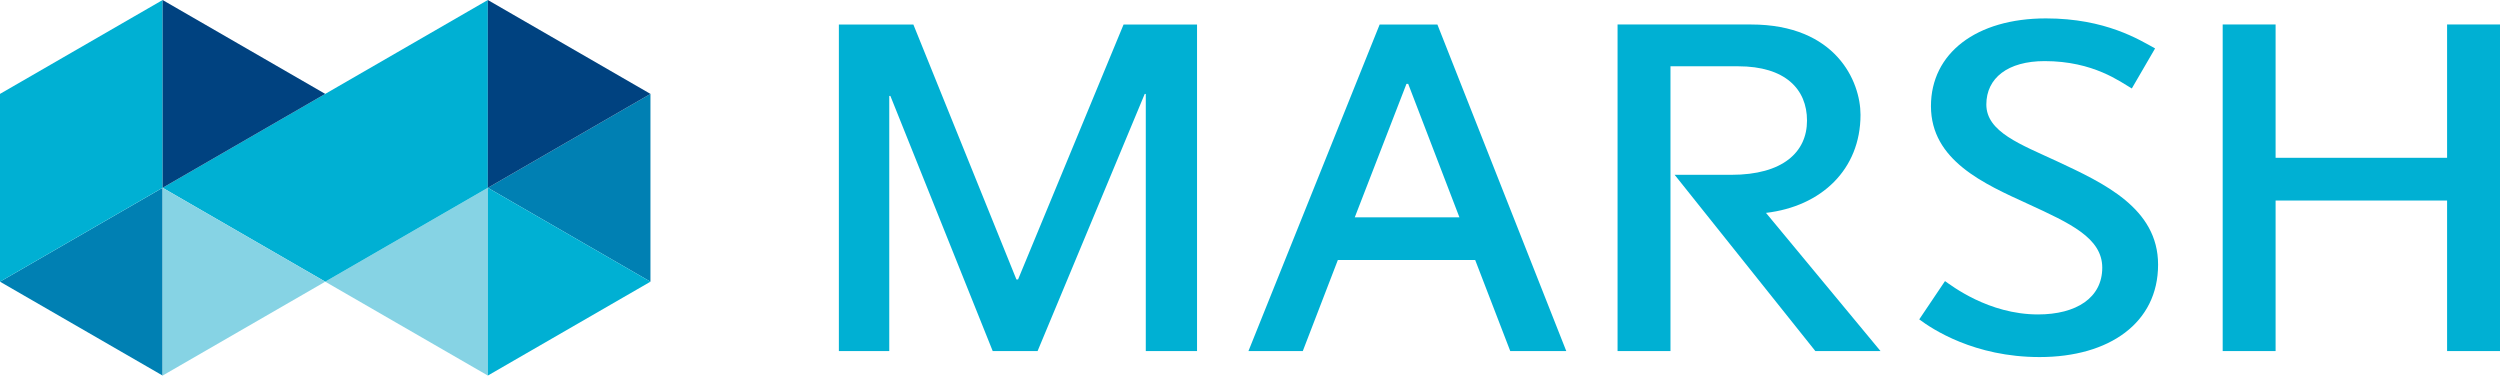
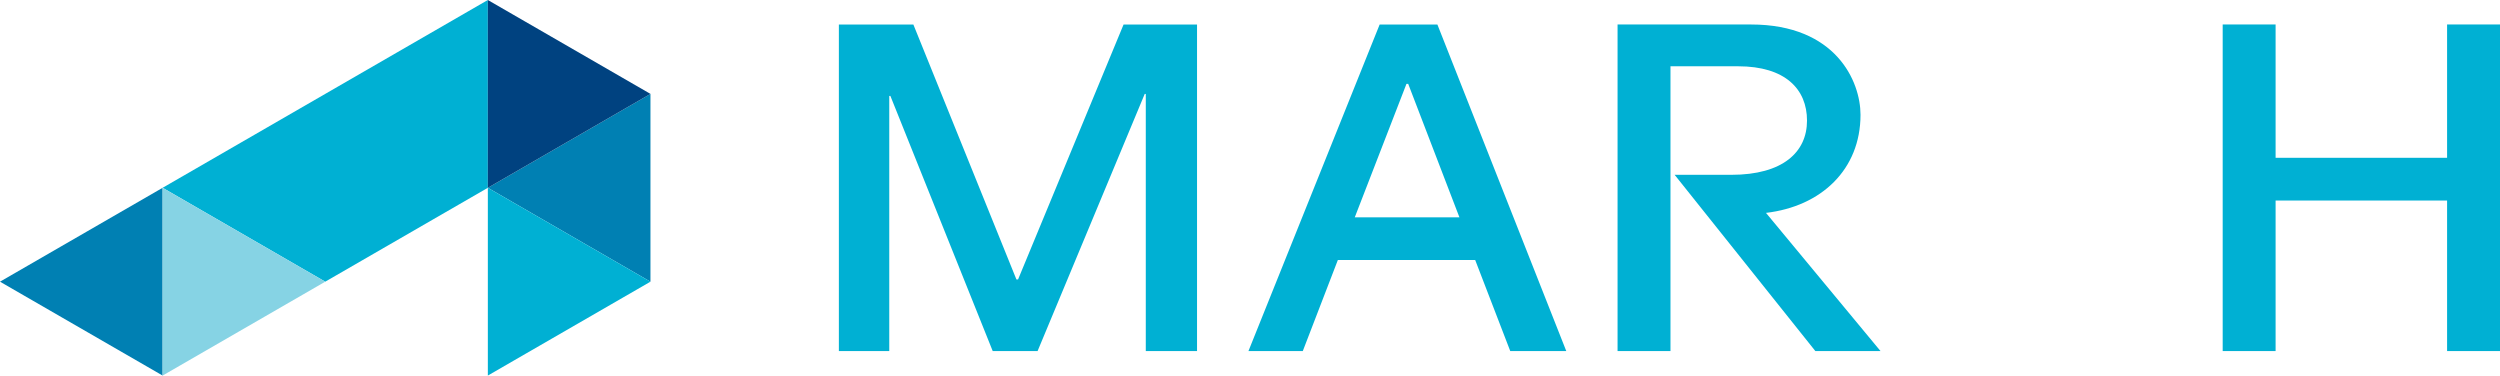
<svg xmlns="http://www.w3.org/2000/svg" width="728.11pt" height="109.38pt" viewBox="0 0 728.11 109.38" version="1.1">
  <defs>
    <clipPath id="clip1">
      <path d="M 94 54 L 143 54 L 143 109.379 L 94 109.379 Z M 94 54 " />
    </clipPath>
    <clipPath id="clip2">
      <path d="M 0 54 L 48 54 L 48 109.379 L 0 109.379 Z M 0 54 " />
    </clipPath>
    <clipPath id="clip3">
      <path d="M 142 54 L 190 54 L 190 109.379 L 142 109.379 Z M 142 54 " />
    </clipPath>
    <clipPath id="clip4">
      <path d="M 47 54 L 95 54 L 95 109.379 L 47 109.379 Z M 47 54 " />
    </clipPath>
    <clipPath id="clip5">
      <path d="M 647 7 L 728.109 7 L 728.109 103 L 647 103 Z M 647 7 " />
    </clipPath>
  </defs>
  <g id="surface1">
    <g clip-path="url(#clip1)" clip-rule="nonzero">
-       <path style=" stroke:none;fill-rule:nonzero;fill:rgb(52.499%,82.7%,89.4%);fill-opacity:1;" d="M 142.082 109.379 L 94.723 82.039 L 142.082 54.695 Z M 142.082 109.379 " />
-     </g>
+       </g>
    <g clip-path="url(#clip2)" clip-rule="nonzero">
      <path style=" stroke:none;fill-rule:nonzero;fill:rgb(0%,50.2%,70.2%);fill-opacity:1;" d="M 47.359 109.379 L 0 82.039 L 47.359 54.695 Z M 47.359 109.379 " />
    </g>
    <path style=" stroke:none;fill-rule:nonzero;fill:rgb(0%,68.999%,82.7%);fill-opacity:1;" d="M 94.723 82.039 L 142.082 54.695 L 142.082 0 L 47.359 54.695 L 94.723 82.039 " />
    <path style=" stroke:none;fill-rule:nonzero;fill:rgb(0%,50.2%,70.2%);fill-opacity:1;" d="M 189.441 82.039 L 142.082 54.695 L 189.441 27.348 Z M 189.441 82.039 " />
    <g clip-path="url(#clip3)" clip-rule="nonzero">
      <path style=" stroke:none;fill-rule:nonzero;fill:rgb(0%,68.999%,82.7%);fill-opacity:1;" d="M 142.082 109.379 L 189.441 82.039 L 142.082 54.695 Z M 142.082 109.379 " />
    </g>
-     <path style=" stroke:none;fill-rule:nonzero;fill:rgb(0%,68.999%,82.7%);fill-opacity:1;" d="M 47.359 0.004 L 0 27.348 L 0 82.039 L 47.359 54.688 L 47.359 0.004 " />
-     <path style=" stroke:none;fill-rule:nonzero;fill:rgb(0%,25.899%,50.2%);fill-opacity:1;" d="M 47.359 54.695 L 94.723 27.348 L 47.359 0.004 Z M 47.359 54.695 " />
    <g clip-path="url(#clip4)" clip-rule="nonzero">
      <path style=" stroke:none;fill-rule:nonzero;fill:rgb(52.499%,82.7%,89.4%);fill-opacity:1;" d="M 47.359 109.379 L 94.723 82.039 L 47.359 54.695 Z M 47.359 109.379 " />
    </g>
    <path style=" stroke:none;fill-rule:nonzero;fill:rgb(0%,25.899%,50.2%);fill-opacity:1;" d="M 142.082 54.695 L 189.441 27.348 L 142.082 0.004 Z M 142.082 54.695 " />
    <path style=" stroke:none;fill-rule:nonzero;fill:rgb(0%,68.999%,82.7%);fill-opacity:1;" d="M 514.332 62 C 530.379 60.129 541.863 49.422 541.863 33.426 C 541.863 23.723 534.719 7.133 509.977 7.133 L 471.105 7.133 L 471.105 102.246 L 486.516 102.246 C 486.516 102.246 486.516 20.348 486.516 19.305 C 488.953 19.305 506.23 19.305 506.23 19.305 C 519.949 19.305 526.281 25.965 526.281 35.125 C 526.281 44.285 519.266 50.914 504.23 50.914 L 487.73 50.914 L 528.711 102.246 L 547.688 102.246 L 514.332 62 " />
    <path style=" stroke:none;fill-rule:nonzero;fill:rgb(0%,68.999%,82.7%);fill-opacity:1;" d="M 410.129 24.422 L 425.047 63.289 L 394.57 63.289 L 409.625 24.422 Z M 401.816 7.141 L 363.602 102.246 L 379.43 102.246 L 389.641 75.727 L 429.641 75.727 L 439.852 102.246 L 456.168 102.246 L 418.633 7.141 L 401.816 7.141 " />
    <path style=" stroke:none;fill-rule:nonzero;fill:rgb(0%,68.999%,82.7%);fill-opacity:1;" d="M 296.027 81.391 L 266.016 7.148 L 244.316 7.148 L 244.316 102.246 L 258.992 102.246 L 258.992 27.949 L 259.324 27.949 L 289.121 102.246 L 302.188 102.246 L 333.391 27.363 L 333.703 27.363 L 333.703 102.246 L 348.629 102.246 L 348.629 7.148 L 327.23 7.148 L 296.504 81.391 L 296.027 81.391 " />
-     <path style=" stroke:none;fill-rule:nonzero;fill:rgb(0%,68.999%,82.7%);fill-opacity:1;" d="M 558.969 93.016 C 562.711 95.82 574.98 103.992 594.016 103.992 C 614.367 103.992 628.527 93.996 628.527 77.098 C 628.555 60.633 612.672 53.324 599.168 47.008 C 588.496 42.047 578.508 38.438 578.508 30.438 C 578.508 22.73 584.754 17.797 595.488 17.797 C 609.762 17.797 617.578 23.883 620.879 25.766 L 627.656 14.102 C 623.137 11.629 613.285 5.359 595.875 5.359 C 575.559 5.359 562.379 15.523 562.379 30.902 C 562.379 46.746 577.852 53.543 590.73 59.43 C 602.93 65.043 612.27 69.312 612.27 77.961 C 612.27 86.746 604.699 91.578 593.559 91.578 C 579.086 91.578 568.266 83.094 566.469 81.867 L 558.969 93.016 " />
    <g clip-path="url(#clip5)" clip-rule="nonzero">
      <path style=" stroke:none;fill-rule:nonzero;fill:rgb(0%,68.999%,82.7%);fill-opacity:1;" d="M 712.699 7.133 L 712.699 45.961 L 662.754 45.961 L 662.754 7.133 L 647.344 7.133 L 647.344 102.246 L 662.754 102.246 L 662.754 58.414 L 712.699 58.414 L 712.699 102.246 L 728.113 102.246 L 728.113 7.133 L 712.699 7.133 " />
    </g>
  </g>
</svg>